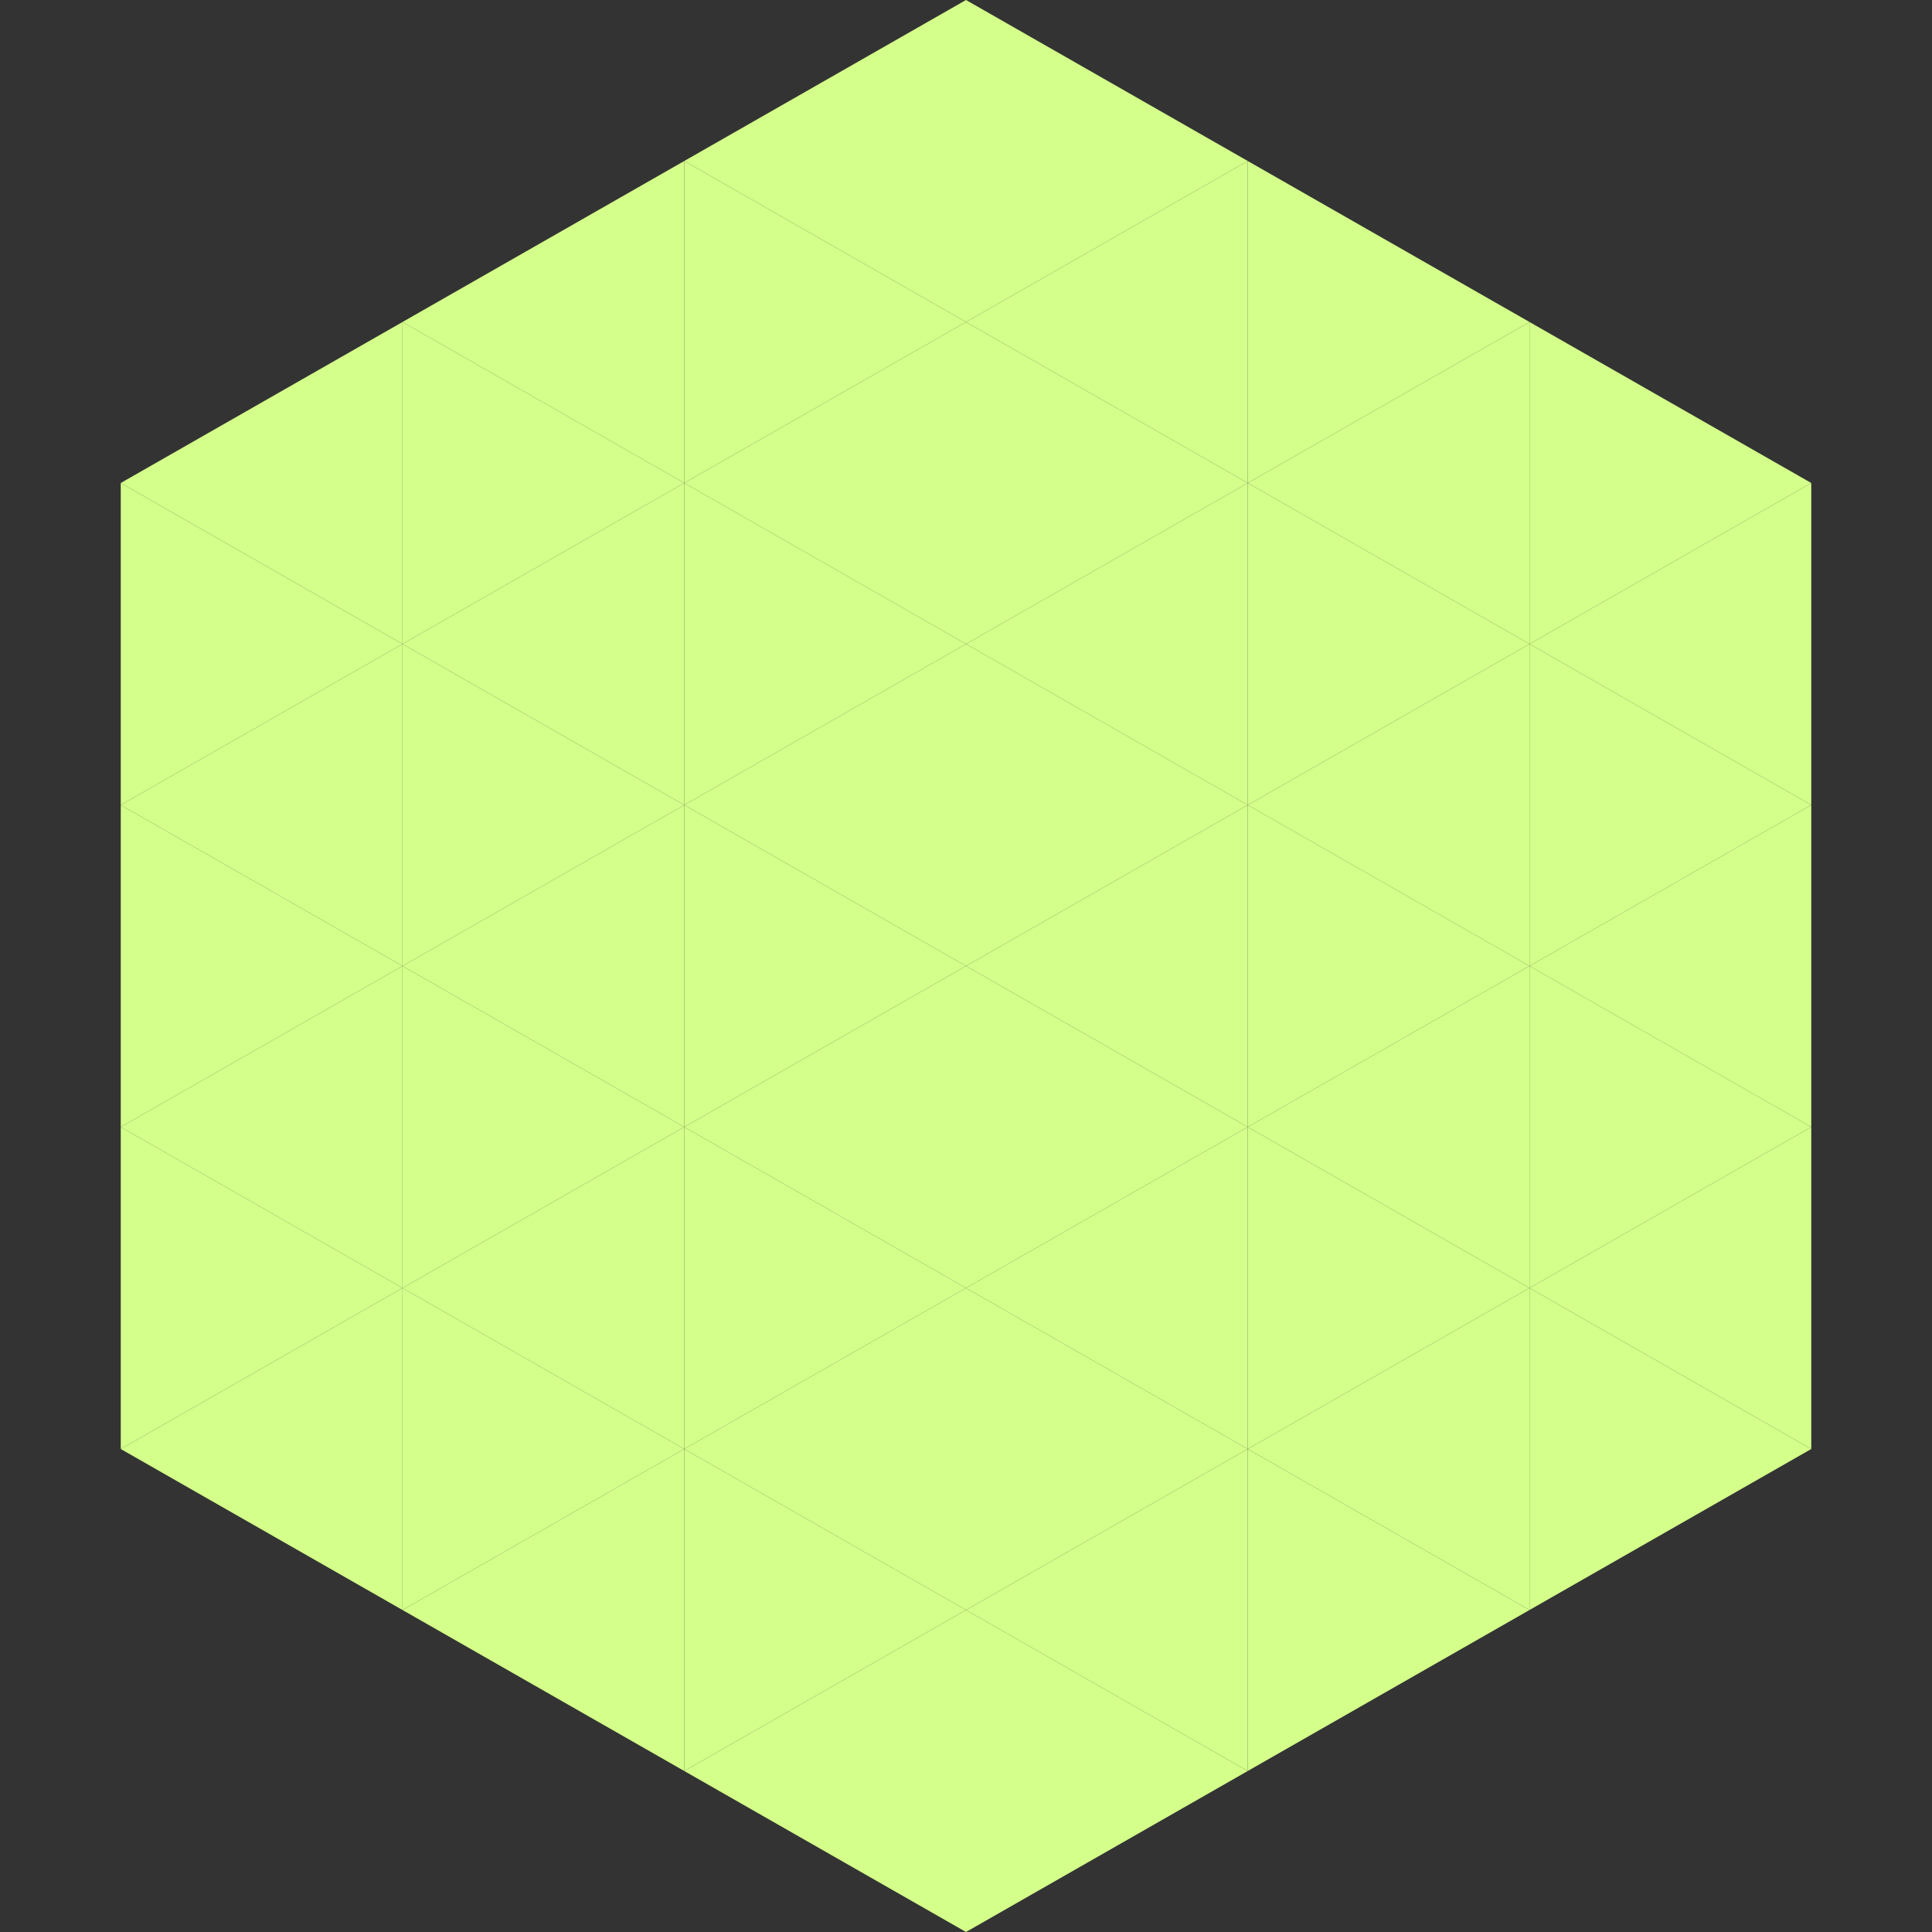
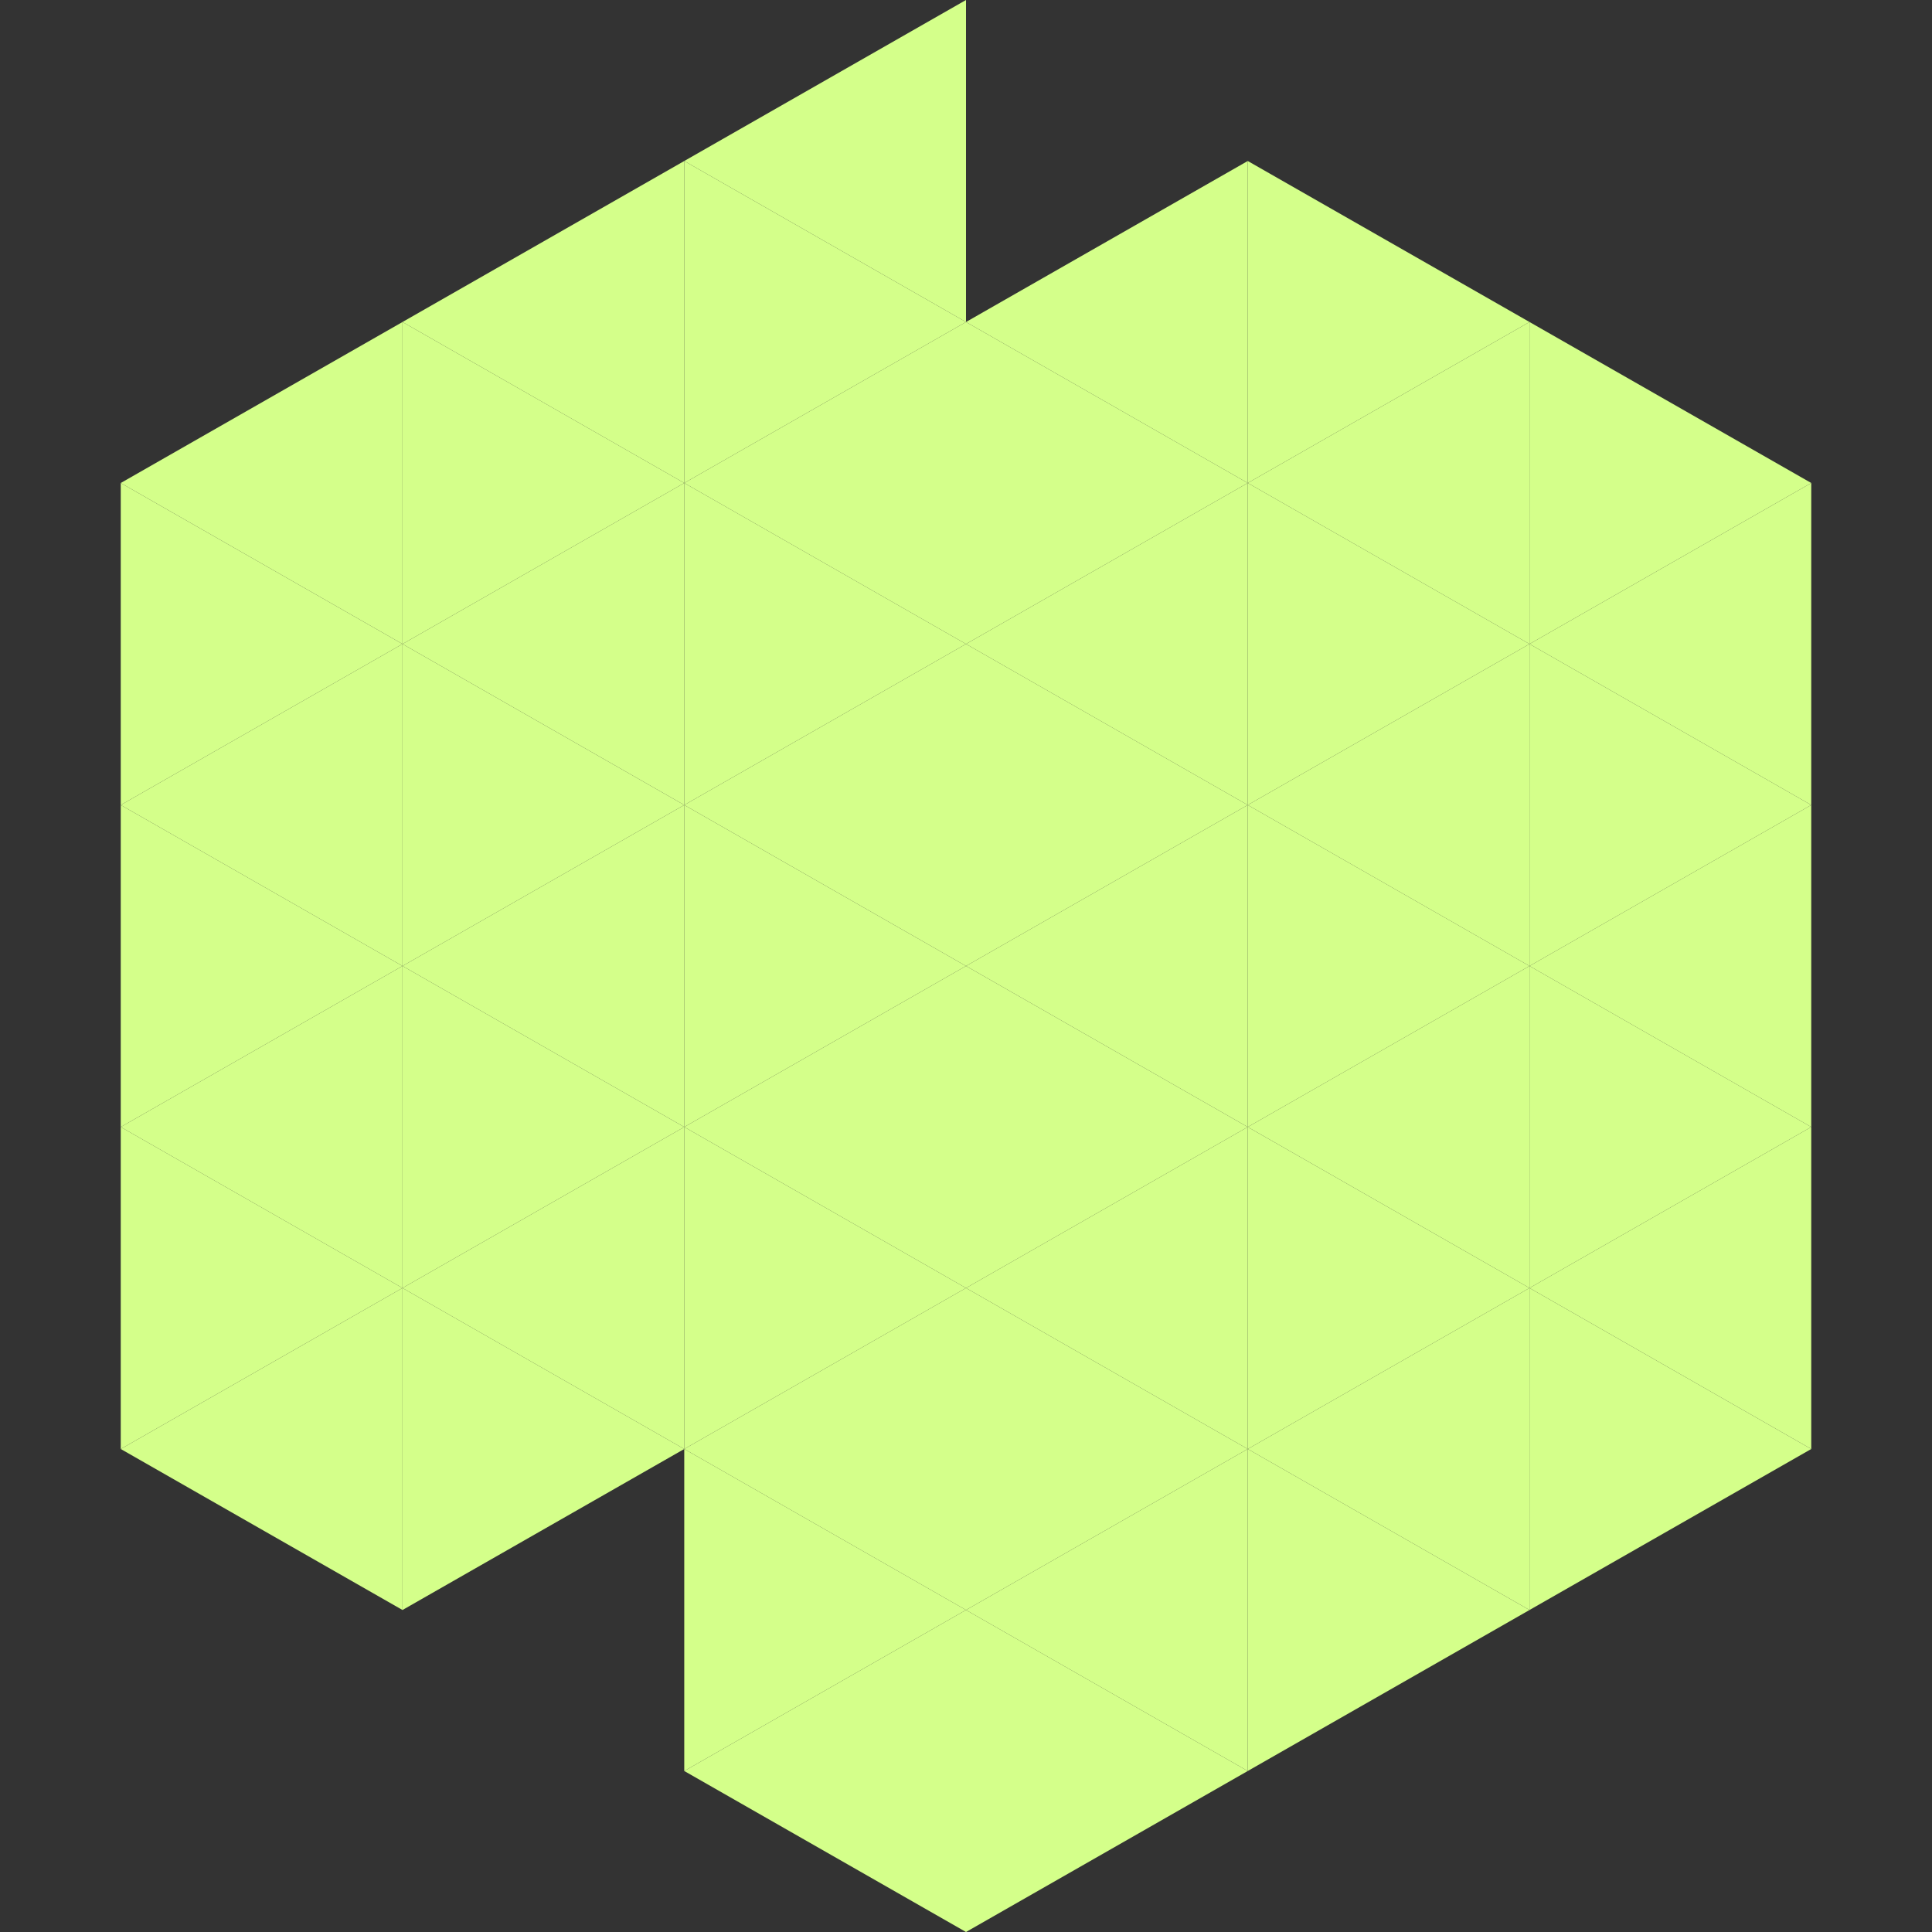
<svg xmlns="http://www.w3.org/2000/svg" width="240" height="240">
  <rect width="100%" height="100%" fill="#333333" stroke="none" />
  <polygon points="50,40 15,60 50,80" style="fill:rgb(212,255,138)" />
  <polygon points="190,40 225,60 190,80" style="fill:rgb(212,255,138)" />
  <polygon points="15,60 50,80 15,100" style="fill:rgb(212,255,138)" />
  <polygon points="225,60 190,80 225,100" style="fill:rgb(212,255,138)" />
  <polygon points="50,80 15,100 50,120" style="fill:rgb(212,255,138)" />
  <polygon points="190,80 225,100 190,120" style="fill:rgb(212,255,138)" />
  <polygon points="15,100 50,120 15,140" style="fill:rgb(212,255,138)" />
  <polygon points="225,100 190,120 225,140" style="fill:rgb(212,255,138)" />
  <polygon points="50,120 15,140 50,160" style="fill:rgb(212,255,138)" />
  <polygon points="190,120 225,140 190,160" style="fill:rgb(212,255,138)" />
  <polygon points="15,140 50,160 15,180" style="fill:rgb(212,255,138)" />
  <polygon points="225,140 190,160 225,180" style="fill:rgb(212,255,138)" />
  <polygon points="50,160 15,180 50,200" style="fill:rgb(212,255,138)" />
  <polygon points="190,160 225,180 190,200" style="fill:rgb(212,255,138)" />
  <polygon points="15,180 50,200 15,220" style="fill:rgb(255,255,255); fill-opacity:0" />
  <polygon points="225,180 190,200 225,220" style="fill:rgb(255,255,255); fill-opacity:0" />
  <polygon points="50,0 85,20 50,40" style="fill:rgb(255,255,255); fill-opacity:0" />
  <polygon points="190,0 155,20 190,40" style="fill:rgb(255,255,255); fill-opacity:0" />
  <polygon points="85,20 50,40 85,60" style="fill:rgb(212,255,138)" />
  <polygon points="155,20 190,40 155,60" style="fill:rgb(212,255,138)" />
  <polygon points="50,40 85,60 50,80" style="fill:rgb(212,255,138)" />
  <polygon points="190,40 155,60 190,80" style="fill:rgb(212,255,138)" />
  <polygon points="85,60 50,80 85,100" style="fill:rgb(212,255,138)" />
  <polygon points="155,60 190,80 155,100" style="fill:rgb(212,255,138)" />
  <polygon points="50,80 85,100 50,120" style="fill:rgb(212,255,138)" />
  <polygon points="190,80 155,100 190,120" style="fill:rgb(212,255,138)" />
  <polygon points="85,100 50,120 85,140" style="fill:rgb(212,255,138)" />
  <polygon points="155,100 190,120 155,140" style="fill:rgb(212,255,138)" />
  <polygon points="50,120 85,140 50,160" style="fill:rgb(212,255,138)" />
  <polygon points="190,120 155,140 190,160" style="fill:rgb(212,255,138)" />
  <polygon points="85,140 50,160 85,180" style="fill:rgb(212,255,138)" />
  <polygon points="155,140 190,160 155,180" style="fill:rgb(212,255,138)" />
  <polygon points="50,160 85,180 50,200" style="fill:rgb(212,255,138)" />
  <polygon points="190,160 155,180 190,200" style="fill:rgb(212,255,138)" />
-   <polygon points="85,180 50,200 85,220" style="fill:rgb(212,255,138)" />
  <polygon points="155,180 190,200 155,220" style="fill:rgb(212,255,138)" />
  <polygon points="120,0 85,20 120,40" style="fill:rgb(212,255,138)" />
-   <polygon points="120,0 155,20 120,40" style="fill:rgb(212,255,138)" />
  <polygon points="85,20 120,40 85,60" style="fill:rgb(212,255,138)" />
  <polygon points="155,20 120,40 155,60" style="fill:rgb(212,255,138)" />
  <polygon points="120,40 85,60 120,80" style="fill:rgb(212,255,138)" />
  <polygon points="120,40 155,60 120,80" style="fill:rgb(212,255,138)" />
  <polygon points="85,60 120,80 85,100" style="fill:rgb(212,255,138)" />
  <polygon points="155,60 120,80 155,100" style="fill:rgb(212,255,138)" />
  <polygon points="120,80 85,100 120,120" style="fill:rgb(212,255,138)" />
  <polygon points="120,80 155,100 120,120" style="fill:rgb(212,255,138)" />
  <polygon points="85,100 120,120 85,140" style="fill:rgb(212,255,138)" />
  <polygon points="155,100 120,120 155,140" style="fill:rgb(212,255,138)" />
  <polygon points="120,120 85,140 120,160" style="fill:rgb(212,255,138)" />
  <polygon points="120,120 155,140 120,160" style="fill:rgb(212,255,138)" />
  <polygon points="85,140 120,160 85,180" style="fill:rgb(212,255,138)" />
  <polygon points="155,140 120,160 155,180" style="fill:rgb(212,255,138)" />
  <polygon points="120,160 85,180 120,200" style="fill:rgb(212,255,138)" />
  <polygon points="120,160 155,180 120,200" style="fill:rgb(212,255,138)" />
  <polygon points="85,180 120,200 85,220" style="fill:rgb(212,255,138)" />
  <polygon points="155,180 120,200 155,220" style="fill:rgb(212,255,138)" />
  <polygon points="120,200 85,220 120,240" style="fill:rgb(212,255,138)" />
  <polygon points="120,200 155,220 120,240" style="fill:rgb(212,255,138)" />
  <polygon points="85,220 120,240 85,260" style="fill:rgb(255,255,255); fill-opacity:0" />
  <polygon points="155,220 120,240 155,260" style="fill:rgb(255,255,255); fill-opacity:0" />
</svg>